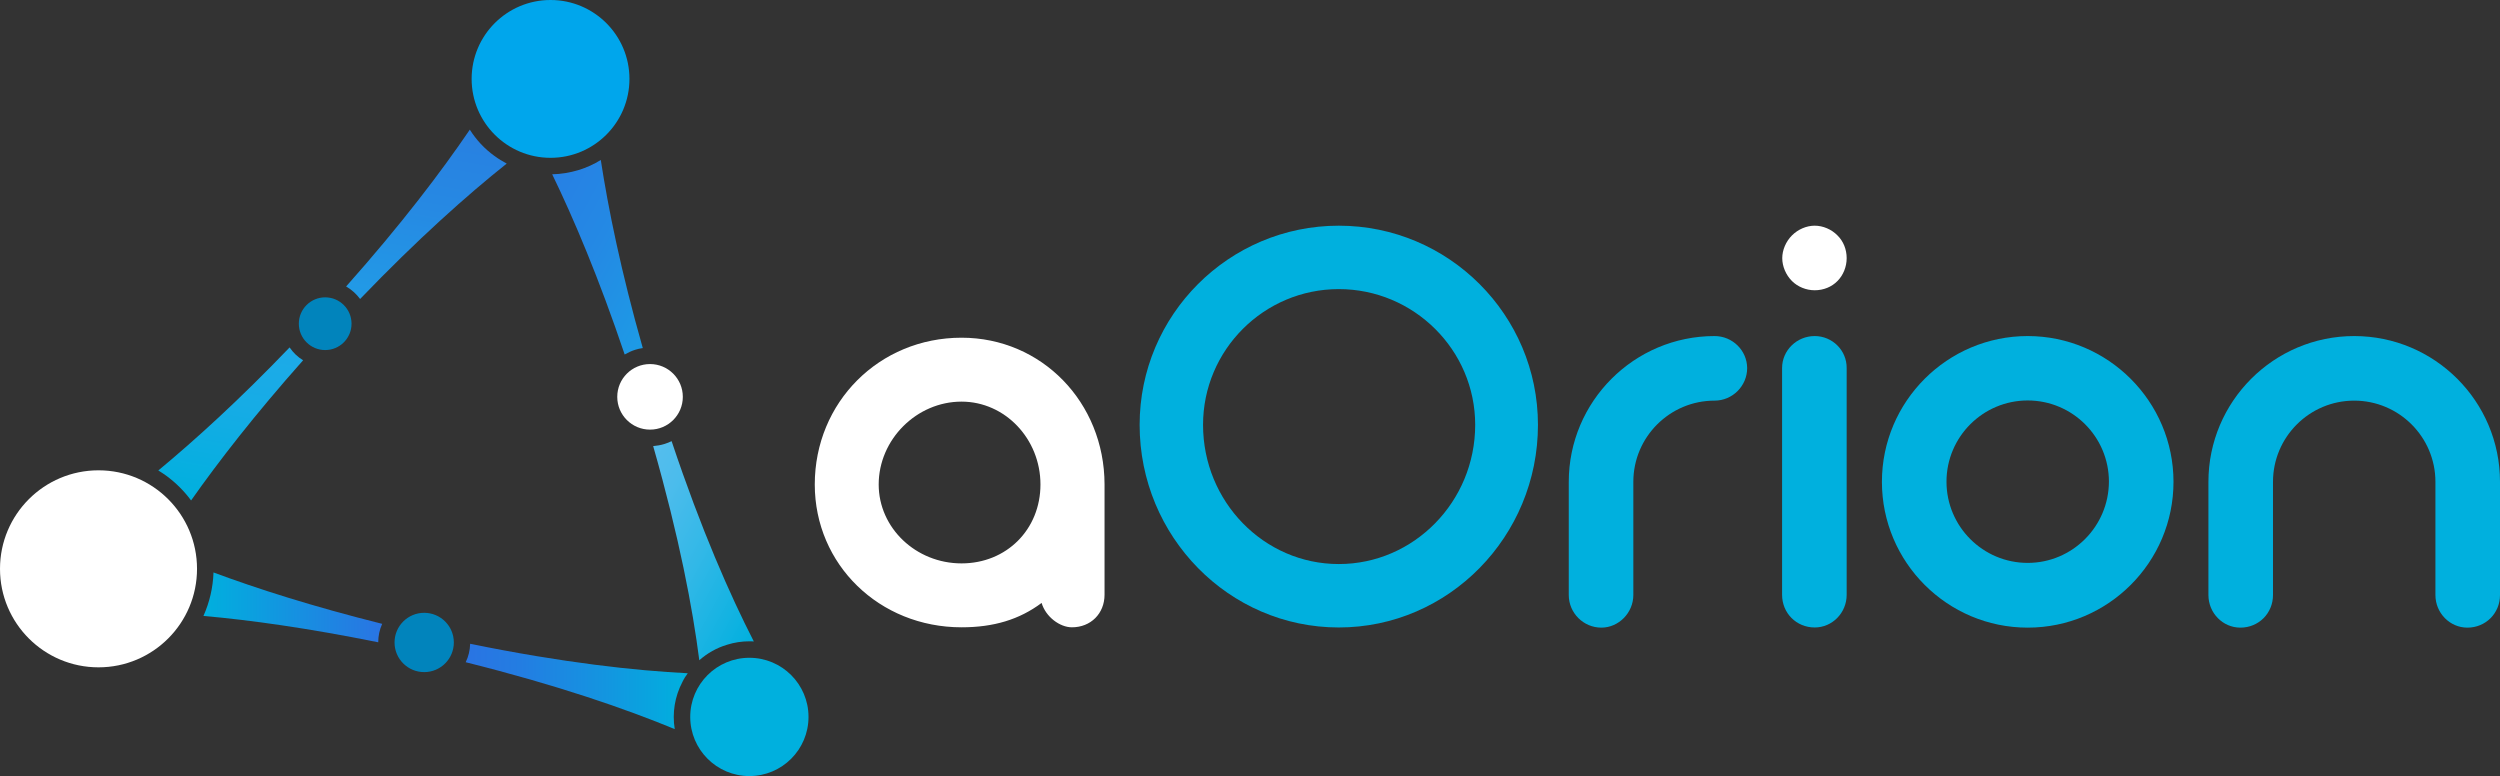
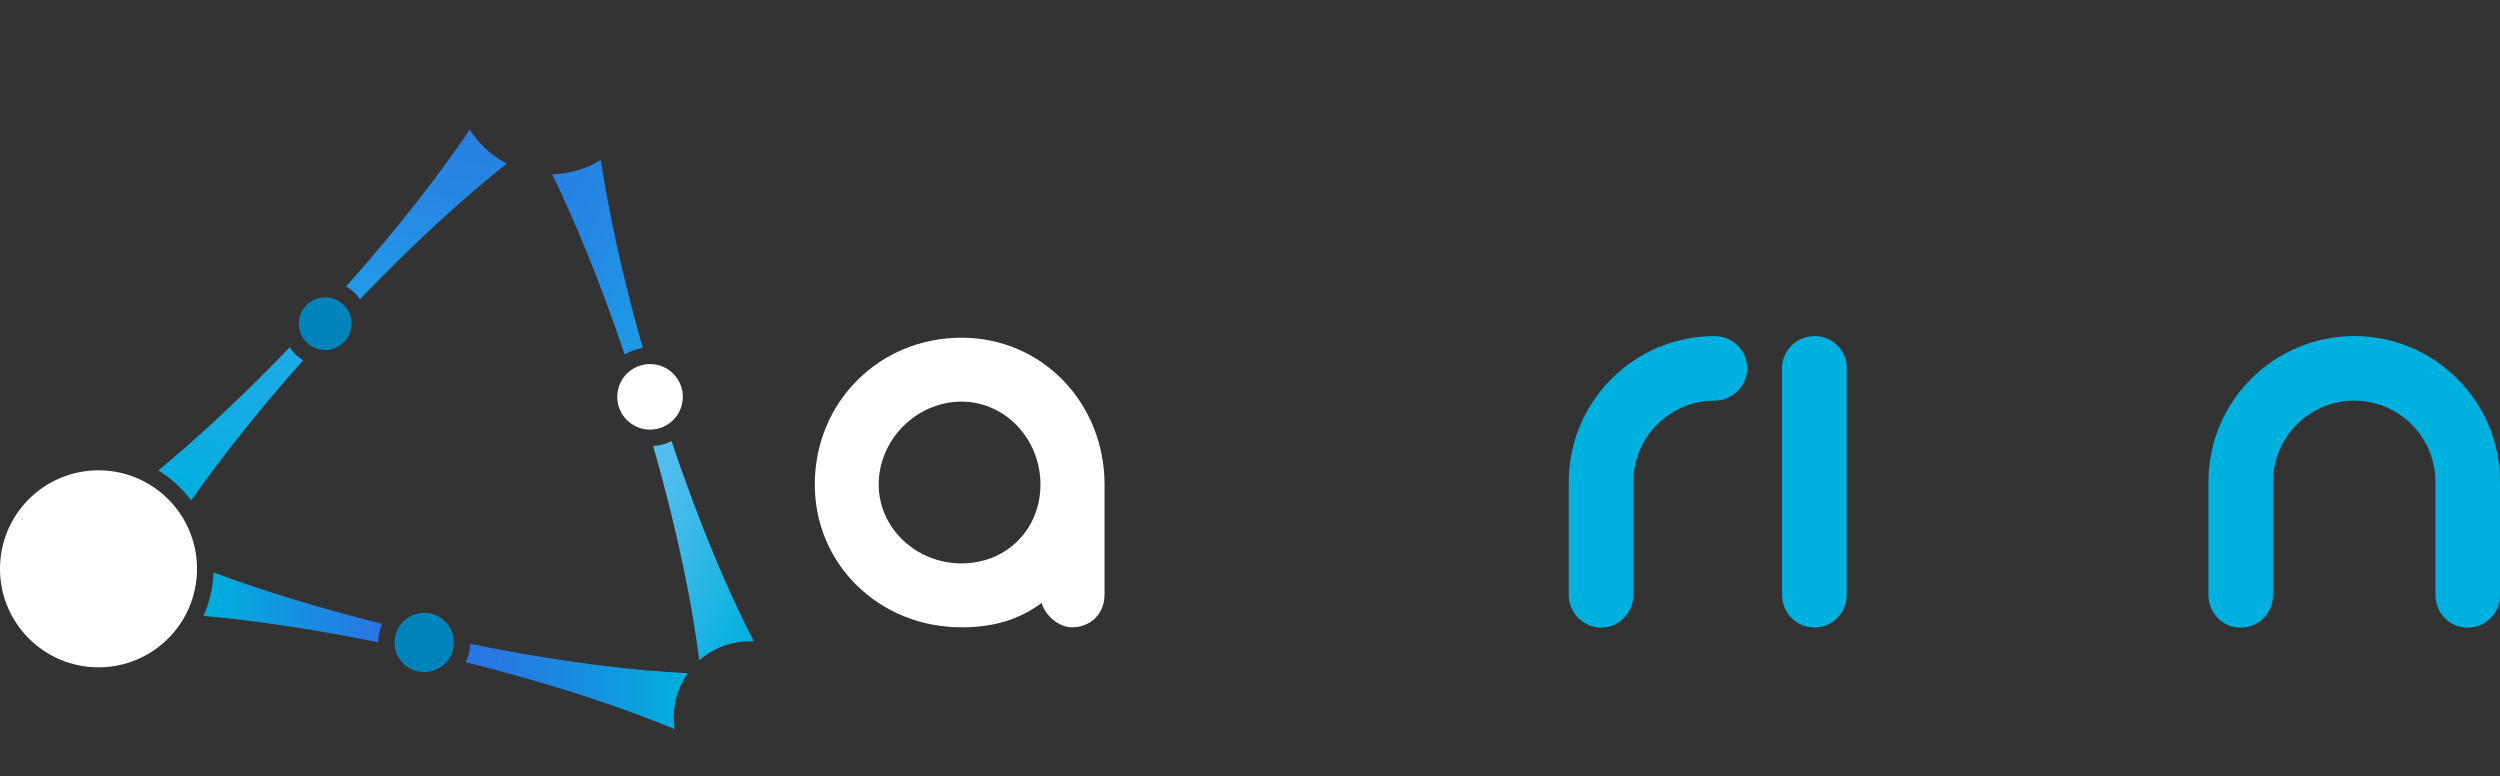
<svg xmlns="http://www.w3.org/2000/svg" version="1.1" id="Layer_1" x="0px" y="0px" viewBox="0 0 1517.6 471.1" style="enable-background:new 0 0 1517.6 471.1;" xml:space="preserve">
  <rect x="0" y="0" width="1517.6" height="471.1" fill="#333333" stroke="none" />
  <style type="text/css">
	.st0{fill:#FFFFFF;}
	.st1{fill:#00B0DE;}
	.st2{fill:#00A6EC;}
	.st3{fill:#0184BC;}
	.st4{fill:url(#SVGID_1_);}
	.st5{fill:url(#SVGID_00000062171948899787319110000000661788198837539755_);}
	.st6{fill:url(#SVGID_00000023247516220942419170000013454894568904085659_);}
	.st7{fill:url(#SVGID_00000183221188008758468980000007153395020364593822_);}
	.st8{fill:url(#SVGID_00000062890085763245414220000005638143047859044763_);}
	.st9{fill:url(#SVGID_00000026869677905220470140000005668666189708639402_);}
</style>
  <g id="New_Text">
    <path class="st0" d="M583.7,205c-50,0-89.1,39.2-89.1,89.1c0,48.6,39.2,86.7,89.1,86.7c19.5,0,35.1-4.7,48.6-14.8   c2.5,8.5,11.1,14.8,18.4,14.8c11.4,0,19.8-8.3,19.8-19.8v-67C670.4,244.2,632.3,205,583.7,205z M583.7,342   c-27.7,0-50.3-21.5-50.3-47.9c0-27.3,23-50.3,50.3-50.3c26.4,0,47.9,22.6,47.9,50.3C631.6,321.4,611,342,583.7,342z" />
-     <path class="st1" d="M812.7,137c-66.7,0-120.9,54.2-120.9,120.9c0,67.8,54.2,123,120.9,123s120.9-55.2,120.9-123   C933.6,191.2,879.4,137,812.7,137z M812.7,342.4c-45.5,0-82.4-37.9-82.4-84.5c0-45.5,37-82.4,82.4-82.4c45.6,0,82.8,37,82.8,82.4   C895.5,304.5,858.3,342.4,812.7,342.4z" />
    <path class="st1" d="M1040.8,204c-48.8,0-88.5,39.7-88.5,88.5v68.7c0,10.9,8.9,19.8,19.8,19.8c10.5,0,19.4-9,19.4-19.8v-68.7   c0-27.2,22.1-49.3,49.3-49.3c10.9,0,19.8-8.9,19.8-19.8C1060.5,212.7,1051.7,204,1040.8,204z" />
    <path class="st1" d="M1101.6,204c-10.9,0-19.8,8.7-19.8,19.4v137.7c0,11.1,8.7,19.8,19.8,19.8c10.7,0,19.4-8.9,19.4-19.8V223.4   C1121.1,212.7,1112.3,204,1101.6,204z" />
-     <path class="st0" d="M1101.6,137c-5,0-10.1,2.2-13.8,5.9c-3.7,3.7-5.9,8.9-5.9,13.8c0,5,2.2,10.2,5.9,13.9   c3.5,3.5,8.6,5.6,13.8,5.6c5.3,0,10.3-2,13.8-5.6c3.5-3.5,5.6-8.6,5.6-13.9c0-5.3-2-10.3-5.6-13.8   C1111.8,139.2,1106.6,137,1101.6,137z" />
-     <path class="st1" d="M1230.9,204c-48.8,0-88.5,39.7-88.5,88.5s39.7,88.5,88.5,88.5s88.5-39.7,88.5-88.5S1279.6,204,1230.9,204z    M1230.9,341.7c-27.2,0-49.3-22.1-49.3-49.3c0-27.2,22.1-49.3,49.3-49.3c27.2,0,49.3,22.1,49.3,49.3   C1280.1,319.6,1258,341.7,1230.9,341.7z" />
    <path class="st1" d="M1429.1,204c-48.8,0-88.5,39.7-88.5,88.5v68.7c0,10.9,8.7,19.8,19.4,19.8c11.1,0,19.8-8.7,19.8-19.8v-68.7   c0-27.2,22.1-49.3,49.3-49.3c27.2,0,49.3,22.1,49.3,49.3v68.7c0,10.9,8.7,19.8,19.4,19.8c11.1,0,19.8-8.7,19.8-19.8v-68.7   C1517.6,243.6,1477.9,204,1429.1,204z" />
  </g>
  <g id="New_Triangle">
    <g>
-       <circle class="st2" cx="334.2" cy="47.9" r="47.9" />
-     </g>
+       </g>
    <g>
      <circle class="st0" cx="59.8" cy="345.3" r="59.8" />
    </g>
    <g>
      <circle class="st3" cx="257.5" cy="390" r="18" />
    </g>
    <g>
      <circle class="st3" cx="197.4" cy="196.5" r="16" />
    </g>
    <g>
      <circle class="st0" cx="394.6" cy="240.9" r="19.9" />
    </g>
    <linearGradient id="SVGID_1_" gradientUnits="userSpaceOnUse" x1="322.467" y1="339.579" x2="409.225" y2="292.055" gradientTransform="matrix(1 0 0 -1 0 468.624)">
      <stop offset="0" style="stop-color:#2780E4" />
      <stop offset="0.452" style="stop-color:#2489E4" />
      <stop offset="0.994" style="stop-color:#1D9BE5" />
    </linearGradient>
    <path class="st4" d="M385.7,212.3c1.5-0.5,3-0.8,4.5-1c-13.3-46.8-21-84.9-25.5-114.2c-4.1,2.6-8.6,4.6-13.4,6.1   c-5.3,1.6-10.7,2.5-16.1,2.6c13,26.8,28.3,62.8,44,109.4C381.3,214,383.4,213,385.7,212.3z" />
    <g>
-       <circle class="st1" cx="454.9" cy="435.2" r="35.9" />
-     </g>
+       </g>
    <linearGradient id="SVGID_00000119824230202250775970000016107499235242399150_" gradientUnits="userSpaceOnUse" x1="374.268" y1="157.238" x2="471.238" y2="104.121" gradientTransform="matrix(1 0 0 -1 0 468.624)">
      <stop offset="0" style="stop-color:#55BEEE" />
      <stop offset="0.192" style="stop-color:#4CBCEC" />
      <stop offset="0.51" style="stop-color:#32B8E7" />
      <stop offset="0.914" style="stop-color:#09B1E0" />
      <stop offset="0.994" style="stop-color:#00B0DE" />
    </linearGradient>
    <path style="fill:url(#SVGID_00000119824230202250775970000016107499235242399150_);" d="M441.3,391.4c4.4-1.4,9-2.1,13.6-2.1l0,0   l0,0c0.9,0,1.8,0,2.7,0.1c-14.3-27.9-31.9-67.7-49.9-121.6c-1.4,0.7-2.8,1.2-4.3,1.7c-2.2,0.7-4.6,1.1-6.9,1.3   c15.9,55.6,24,98.7,28,130C429.4,396.5,435,393.3,441.3,391.4z" />
    <linearGradient id="SVGID_00000091720517607819284190000005726144471447764890_" gradientUnits="userSpaceOnUse" x1="282.7" y1="51.924" x2="417.5" y2="51.924" gradientTransform="matrix(1 0 0 -1 0 468.624)">
      <stop offset="0" style="stop-color:#2A74E3" />
      <stop offset="0.246" style="stop-color:#237DE2" />
      <stop offset="0.654" style="stop-color:#1297E0" />
      <stop offset="0.985" style="stop-color:#00B0DE" />
    </linearGradient>
    <path style="fill:url(#SVGID_00000091720517607819284190000005726144471447764890_);" d="M417.5,408.7   c-31.6-1.6-75.4-6.3-132.1-17.9c-0.1,3.9-1,7.7-2.7,11.2c56.1,14,97.6,28.5,126.9,40.6c-1.6-9.8,0-19.8,4.7-28.7   C415.2,412,416.3,410.3,417.5,408.7z" />
    <linearGradient id="SVGID_00000163064315918497787790000012374909238666044564_" gradientUnits="userSpaceOnUse" x1="123.5" y1="99.924" x2="232" y2="99.924" gradientTransform="matrix(1 0 0 -1 0 468.624)">
      <stop offset="0" style="stop-color:#00B0DE" />
      <stop offset="1" style="stop-color:#2A74E3" />
    </linearGradient>
    <path style="fill:url(#SVGID_00000163064315918497787790000012374909238666044564_);" d="M129.6,347.5c-0.3,9.2-2.4,18.1-6.1,26.4   c28.3,2.5,63.5,7.4,106.1,16c0-3.8,0.8-7.7,2.4-11.2C190,368.2,156.2,357.4,129.6,347.5z" />
    <linearGradient id="SVGID_00000136377118935601399370000014818668011911020188_" gradientUnits="userSpaceOnUse" x1="148.182" y1="262.594" x2="130.492" y2="162.268" gradientTransform="matrix(1 0 0 -1 0 468.624)">
      <stop offset="0" style="stop-color:#1EAAE8" />
      <stop offset="0.417" style="stop-color:#15ACE5" />
      <stop offset="0.994" style="stop-color:#00B0DE" />
    </linearGradient>
    <path style="fill:url(#SVGID_00000136377118935601399370000014818668011911020188_);" d="M175.8,210.9   c-30.7,32-57.5,56.3-79.7,74.7c1.6,1,3.2,2,4.7,3.1c5.9,4.3,11,9.4,15.2,15.1c16.6-23.6,38.7-52.1,68-85.1   C180.8,216.8,178,214.1,175.8,210.9z" />
    <linearGradient id="SVGID_00000091708485599425296170000008535934742981762469_" gradientUnits="userSpaceOnUse" x1="269.546" y1="392.684" x2="249.958" y2="281.594" gradientTransform="matrix(1 0 0 -1 0 468.624)">
      <stop offset="0" style="stop-color:#2880E1" />
      <stop offset="0.452" style="stop-color:#2689E3" />
      <stop offset="0.994" style="stop-color:#219BE6" />
    </linearGradient>
    <path style="fill:url(#SVGID_00000091708485599425296170000008535934742981762469_);" d="M300.2,94.7c-6.1-4.4-11.1-9.8-15-16   C268,104,243.8,136,210.1,173.9c3.3,1.9,6.2,4.5,8.5,7.6c35-36.4,65-63.1,89-82.2C305,97.9,302.5,96.4,300.2,94.7z" />
  </g>
</svg>